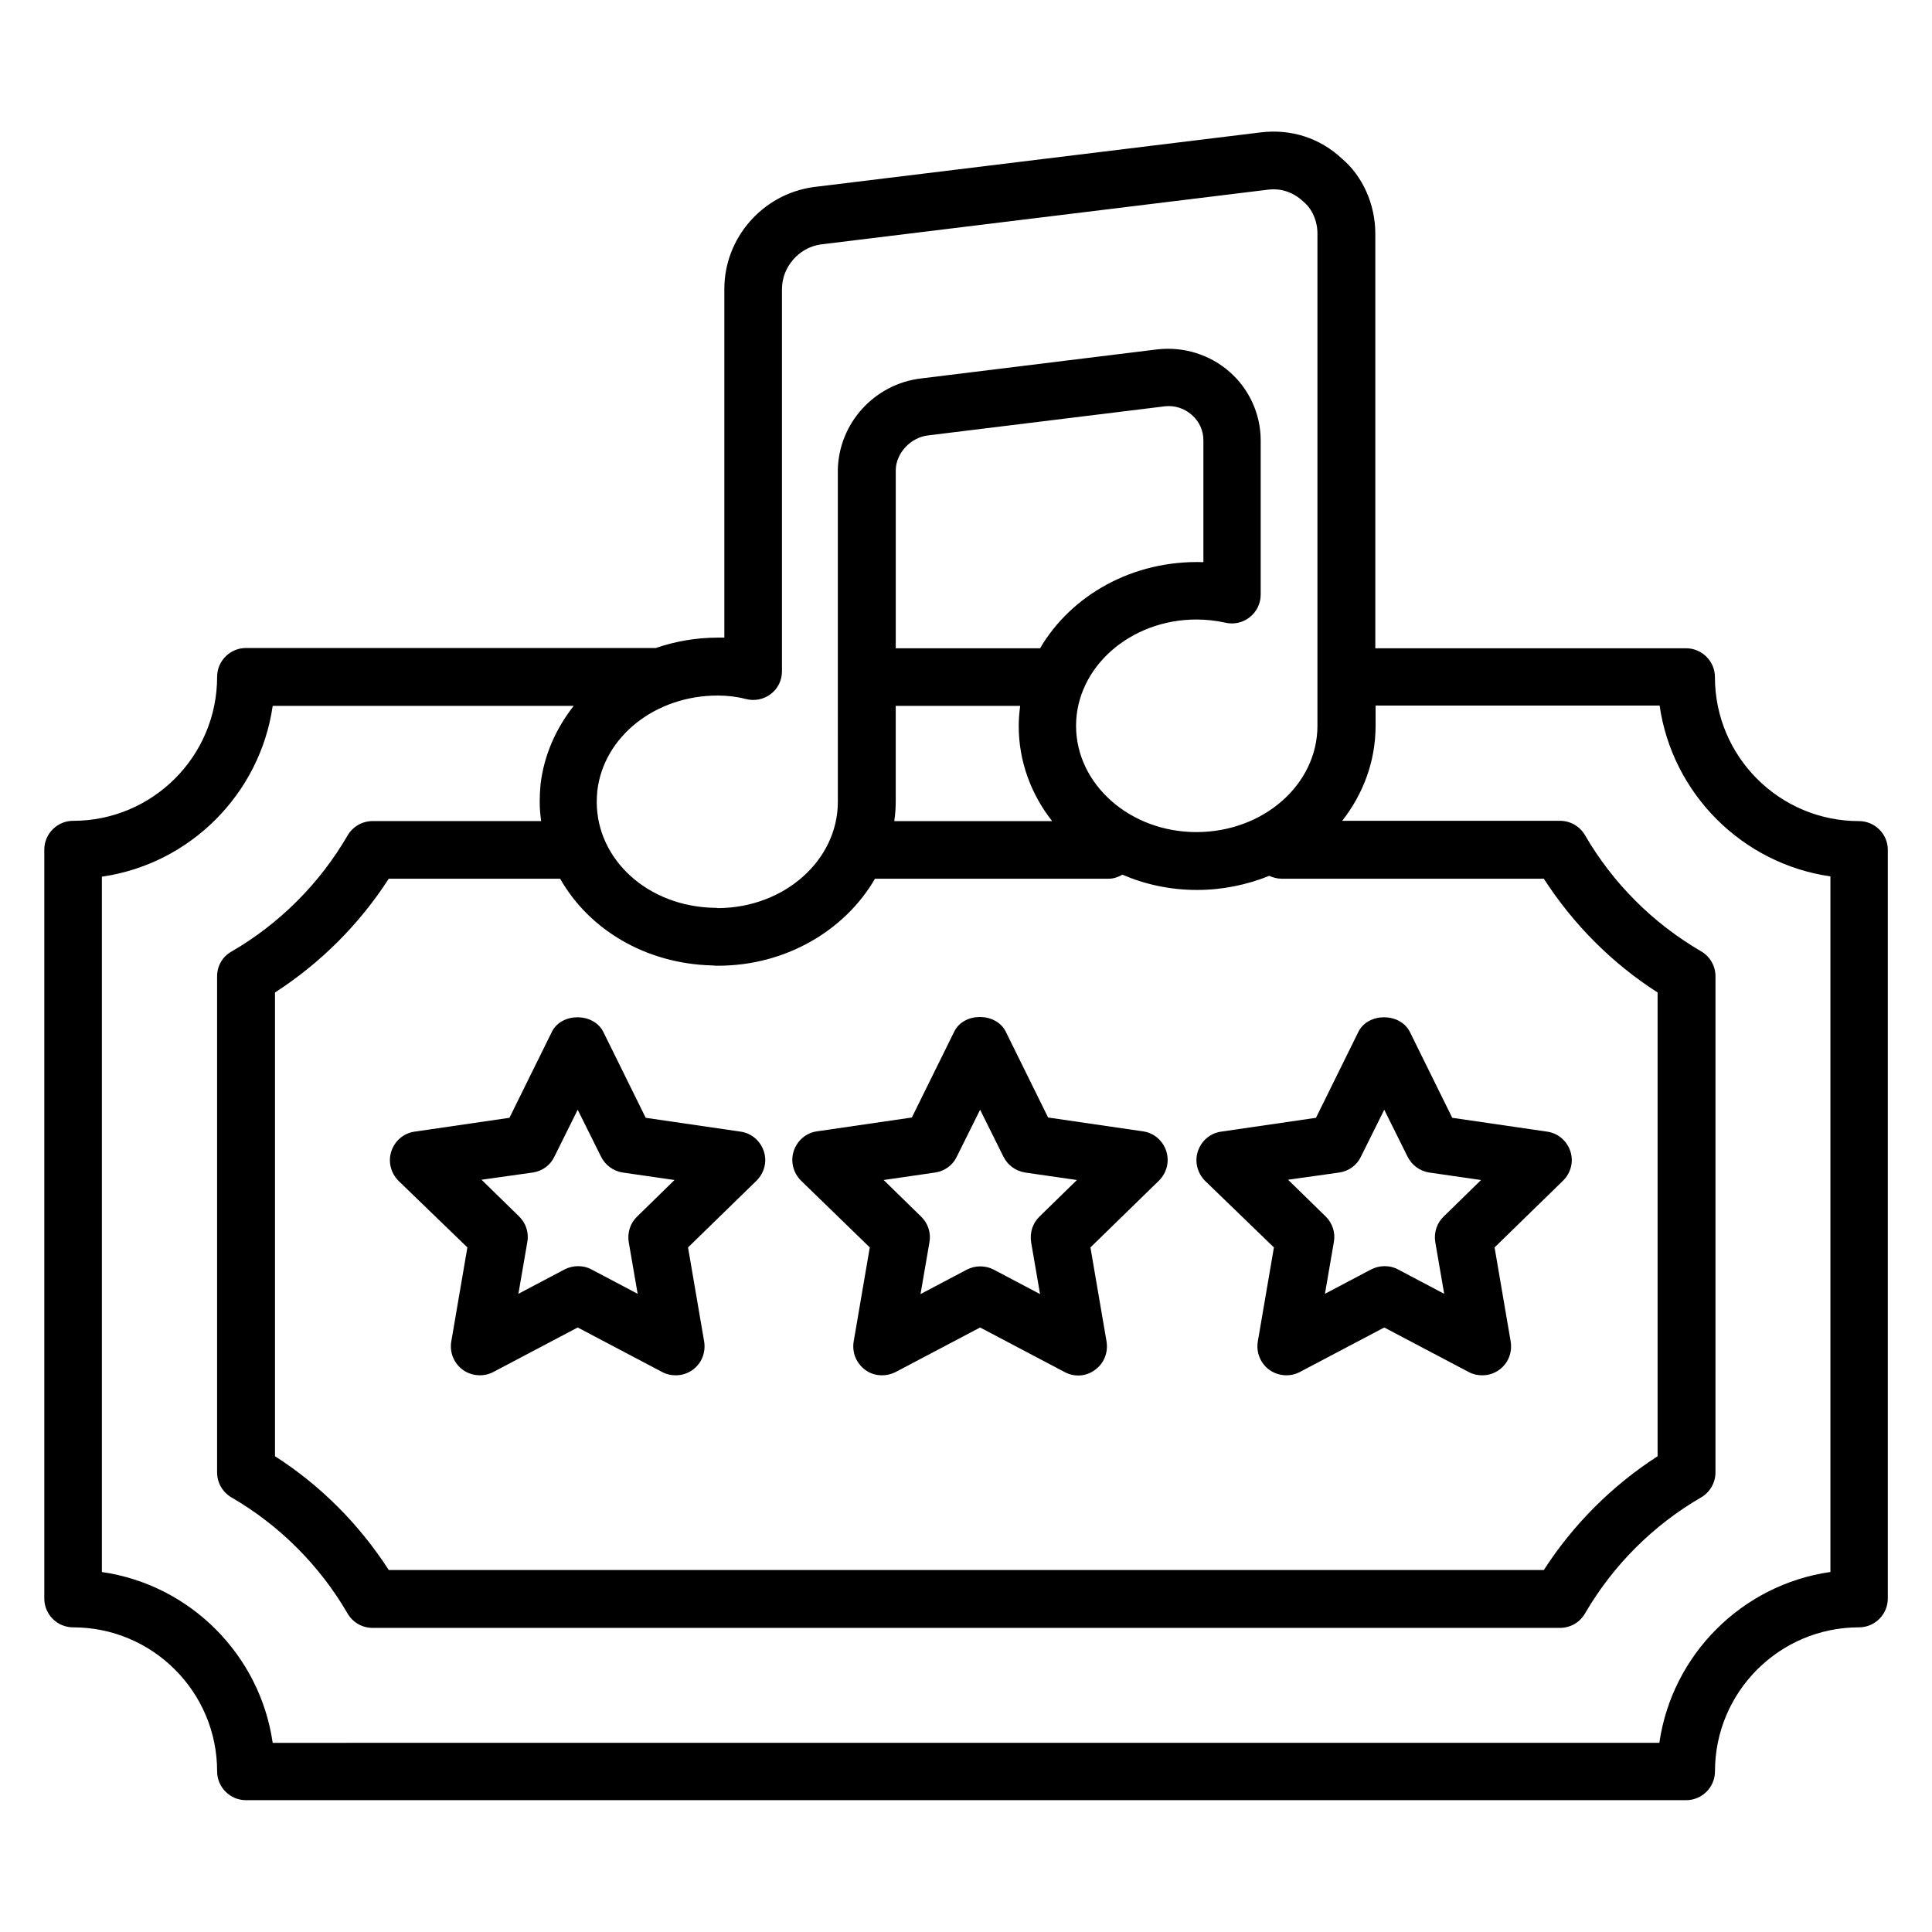
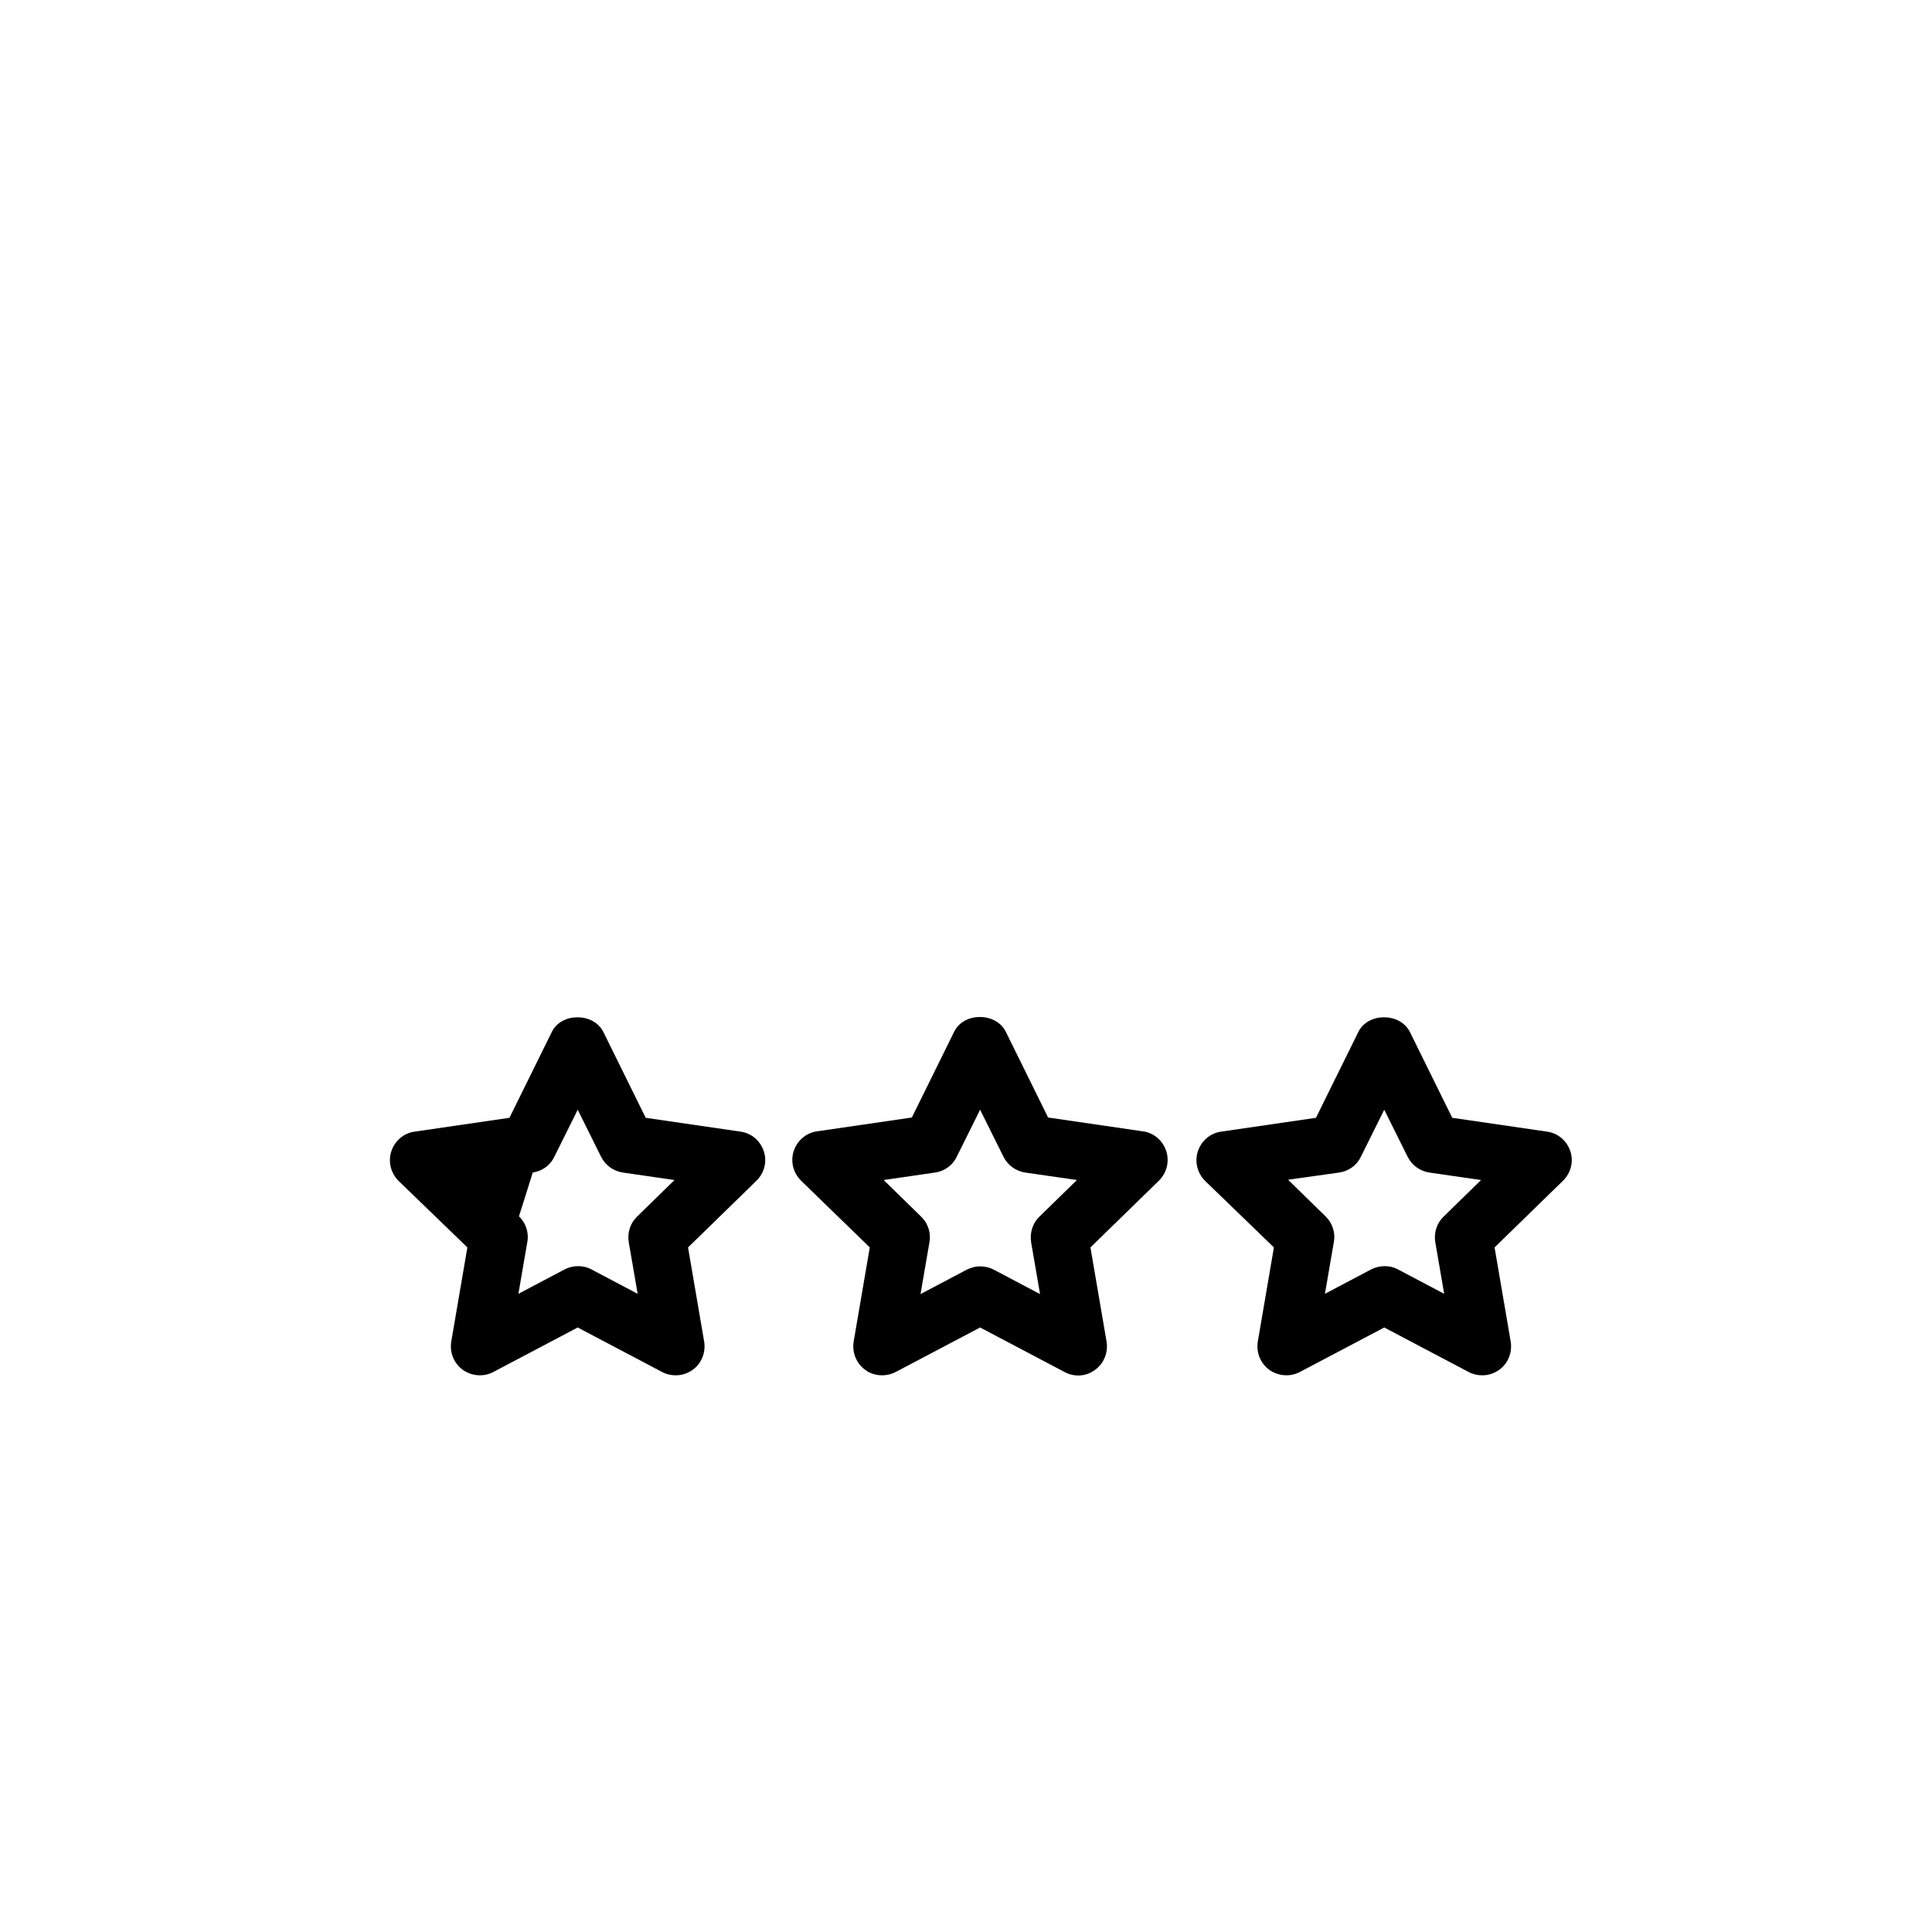
<svg xmlns="http://www.w3.org/2000/svg" fill="#000000" width="800px" height="800px" version="1.1" viewBox="144 144 512 512">
  <g>
-     <path d="m636.64 361.6c-21.07 0-38.168-17.098-38.168-38.168 0-4.199-3.434-7.633-7.633-7.633h-82.367v-109.92c0-7.785-3.434-15.266-8.777-19.77-5.801-5.496-13.512-8.016-21.602-7.023l-118.62 14.504c-13.434 1.91-23.512 13.512-23.512 26.945v92.441h-1.68c-5.801 0-11.375 0.992-16.488 2.75h-108.62c-4.199 0-7.633 3.434-7.633 7.633 0 21.07-17.098 38.168-38.168 38.168-4.199 0-7.633 3.434-7.633 7.633v198.47c0 4.199 3.434 7.633 7.633 7.633 21.07 0 38.168 17.098 38.168 38.168 0 4.199 3.434 7.633 7.633 7.633h381.68c4.199 0 7.633-3.434 7.633-7.633 0-21.07 17.098-38.168 38.168-38.168 4.199 0 7.633-3.434 7.633-7.633v-198.47c0-4.121-3.434-7.559-7.633-7.559zm-303.96 38.246c0.688 0.078 1.223 0.078 1.602 0.078 18.016 0 33.664-9.391 41.602-23.055h61.906c1.375 0 2.594-0.457 3.664-1.07 6.031 2.594 12.672 4.047 19.77 4.047 6.793 0 13.281-1.375 19.16-3.742 0.992 0.457 2.062 0.762 3.281 0.762h69.465c7.785 12.062 18.09 22.441 30.152 30.152v122.9c-12.062 7.785-22.367 18.09-30.152 30.152h-306.1c-7.785-12.062-18.09-22.441-30.152-30.152v-122.9c12.062-7.785 22.367-18.09 30.152-30.152h45.418c7.562 13.359 22.523 22.52 40.234 22.98zm48.699-43.359v-25.418h32.977c-0.23 1.754-0.383 3.512-0.383 5.344 0 9.391 3.281 18.09 8.855 25.191h-41.832c0.23-1.684 0.383-3.363 0.383-5.117zm38.246-40.688h-38.242v-47.25c0.078-4.504 3.969-8.625 8.551-9.16l62.746-7.711c2.594-0.305 5.191 0.535 7.176 2.289s3.055 4.121 3.055 6.719v32.289c-18.707-0.609-35.043 8.777-43.285 22.824zm-78.016 13.434c2.289 0.609 4.734 0.152 6.641-1.297 1.91-1.449 2.977-3.664 2.977-6.031v-101.29c0-5.879 4.504-10.992 10.23-11.832l118.47-14.504c3.512-0.457 6.793 0.609 9.543 3.207 2.289 1.91 3.664 5.113 3.664 8.398v130.46c0 15.574-14.352 28.168-32.062 28.168-17.633 0-31.906-12.672-31.906-28.168s14.352-28.168 31.906-28.168c2.594 0 5.266 0.305 7.633 0.84 2.289 0.535 4.656 0 6.488-1.449s2.902-3.664 2.902-5.953v-40.914c0-6.871-2.977-13.512-8.168-18.09-5.266-4.656-12.215-6.793-19.16-6.031l-62.672 7.711c-12.289 1.449-21.754 11.754-22.062 24.121l0.004 88.082c0 15.496-14.199 28.09-31.754 28.168-0.305-0.078-0.609-0.078-0.918-0.078-17.559-0.305-31.223-12.672-31.223-28.09 0-0.992 0.078-1.984 0.152-2.902 1.68-14.426 15.418-25.266 31.906-25.266 2.598 0 5.117 0.305 7.406 0.914zm287.4 231.37c-23.359 3.359-41.906 21.906-45.266 45.266l-367.48 0.004c-3.359-23.359-21.91-41.91-45.266-45.27v-184.27c23.359-3.359 41.906-21.906 45.266-45.266h79.77c-4.656 5.953-7.863 12.977-8.777 20.762-0.152 1.527-0.23 3.129-0.23 4.656 0 1.754 0.152 3.434 0.383 5.113h-44.656c-2.75 0-5.266 1.449-6.641 3.816-7.406 12.746-18.016 23.359-30.762 30.762-2.371 1.301-3.82 3.82-3.82 6.566v131.45c0 2.75 1.449 5.266 3.816 6.641 12.746 7.406 23.359 18.016 30.762 30.762 1.375 2.367 3.894 3.816 6.641 3.816h314.65c2.75 0 5.266-1.449 6.641-3.816 7.406-12.746 18.016-23.359 30.762-30.762 2.367-1.375 3.816-3.894 3.816-6.641l0.004-131.45c0-2.75-1.449-5.266-3.816-6.641-12.746-7.406-23.359-18.016-30.762-30.762-1.375-2.367-3.894-3.816-6.641-3.816h-57.711c5.574-7.098 8.855-15.801 8.855-25.191v-5.344h75.266c3.359 23.359 21.906 41.906 45.266 45.266v184.35z" />
-     <path d="m267.86 474.58-4.273 24.961c-0.457 2.902 0.688 5.727 3.055 7.481 2.367 1.68 5.496 1.91 8.016 0.609l22.441-11.832 22.441 11.832c1.145 0.609 2.367 0.84 3.512 0.84 1.602 0 3.129-0.457 4.504-1.449 2.367-1.68 3.512-4.582 3.055-7.481l-4.273-24.961 18.168-17.711c2.062-2.062 2.824-5.039 1.91-7.785-0.918-2.75-3.281-4.809-6.184-5.191l-25.113-3.664-11.223-22.746c-2.594-5.191-11.145-5.191-13.664 0l-11.223 22.746-25.113 3.664c-2.902 0.383-5.266 2.441-6.184 5.191-0.918 2.75-0.152 5.801 1.91 7.863zm17.328-19.848c2.519-0.383 4.656-1.91 5.727-4.199l6.184-12.441 6.184 12.441c1.145 2.289 3.281 3.816 5.727 4.199l13.742 1.984-9.922 9.695c-1.832 1.754-2.594 4.273-2.215 6.719l2.367 13.742-12.289-6.488c-1.145-0.609-2.289-0.84-3.512-0.84s-2.441 0.305-3.512 0.84l-12.289 6.488 2.367-13.742c0.457-2.441-0.383-5.039-2.215-6.793l-9.922-9.695z" />
+     <path d="m267.86 474.58-4.273 24.961c-0.457 2.902 0.688 5.727 3.055 7.481 2.367 1.68 5.496 1.91 8.016 0.609l22.441-11.832 22.441 11.832c1.145 0.609 2.367 0.84 3.512 0.84 1.602 0 3.129-0.457 4.504-1.449 2.367-1.68 3.512-4.582 3.055-7.481l-4.273-24.961 18.168-17.711c2.062-2.062 2.824-5.039 1.91-7.785-0.918-2.75-3.281-4.809-6.184-5.191l-25.113-3.664-11.223-22.746c-2.594-5.191-11.145-5.191-13.664 0l-11.223 22.746-25.113 3.664c-2.902 0.383-5.266 2.441-6.184 5.191-0.918 2.75-0.152 5.801 1.91 7.863zm17.328-19.848c2.519-0.383 4.656-1.91 5.727-4.199l6.184-12.441 6.184 12.441c1.145 2.289 3.281 3.816 5.727 4.199l13.742 1.984-9.922 9.695c-1.832 1.754-2.594 4.273-2.215 6.719l2.367 13.742-12.289-6.488c-1.145-0.609-2.289-0.84-3.512-0.84s-2.441 0.305-3.512 0.84l-12.289 6.488 2.367-13.742c0.457-2.441-0.383-5.039-2.215-6.793z" />
    <path d="m374.5 474.58-4.273 24.961c-0.457 2.902 0.688 5.727 3.055 7.481 1.297 0.992 2.902 1.449 4.504 1.449 1.223 0 2.441-0.305 3.512-0.84l22.441-11.832 22.441 11.832c2.594 1.375 5.727 1.145 8.016-0.609 2.367-1.68 3.512-4.582 3.055-7.481l-4.273-24.961 18.168-17.711c2.062-2.062 2.824-5.039 1.91-7.863-0.918-2.75-3.281-4.809-6.184-5.191l-25.113-3.664-11.223-22.746c-2.594-5.191-11.145-5.191-13.664 0l-11.223 22.746-25.113 3.664c-2.902 0.383-5.266 2.441-6.184 5.191s-0.152 5.801 1.91 7.863zm17.328-19.848c2.519-0.383 4.656-1.91 5.727-4.199l6.184-12.441 6.184 12.441c1.145 2.289 3.281 3.816 5.727 4.199l13.742 1.984-9.922 9.695c-1.832 1.754-2.594 4.273-2.215 6.793l2.367 13.742-12.289-6.488c-2.215-1.145-4.887-1.145-7.098 0l-12.289 6.488 2.367-13.742c0.457-2.441-0.383-5.039-2.215-6.793l-9.922-9.695z" />
    <path d="m481.6 474.58-4.273 24.961c-0.457 2.902 0.688 5.727 3.055 7.481 2.367 1.68 5.496 1.91 8.016 0.609l22.441-11.832 22.441 11.832c1.145 0.609 2.367 0.84 3.512 0.84 1.602 0 3.129-0.457 4.504-1.449 2.367-1.68 3.512-4.582 3.055-7.481l-4.273-24.961 18.168-17.711c2.062-2.062 2.824-5.039 1.91-7.785-0.918-2.75-3.281-4.809-6.184-5.191l-25.113-3.664-11.223-22.746c-2.594-5.191-11.145-5.191-13.664 0l-11.223 22.746-25.113 3.664c-2.902 0.383-5.266 2.441-6.184 5.191s-0.152 5.801 1.91 7.863zm17.328-19.848c2.519-0.383 4.656-1.91 5.727-4.199l6.184-12.441 6.184 12.441c1.145 2.289 3.281 3.816 5.727 4.199l13.742 1.984-9.922 9.695c-1.832 1.754-2.594 4.273-2.215 6.719l2.367 13.742-12.289-6.488c-1.145-0.609-2.289-0.84-3.512-0.84s-2.441 0.305-3.512 0.84l-12.289 6.488 2.367-13.742c0.457-2.441-0.383-5.039-2.215-6.793l-9.922-9.695z" />
  </g>
</svg>